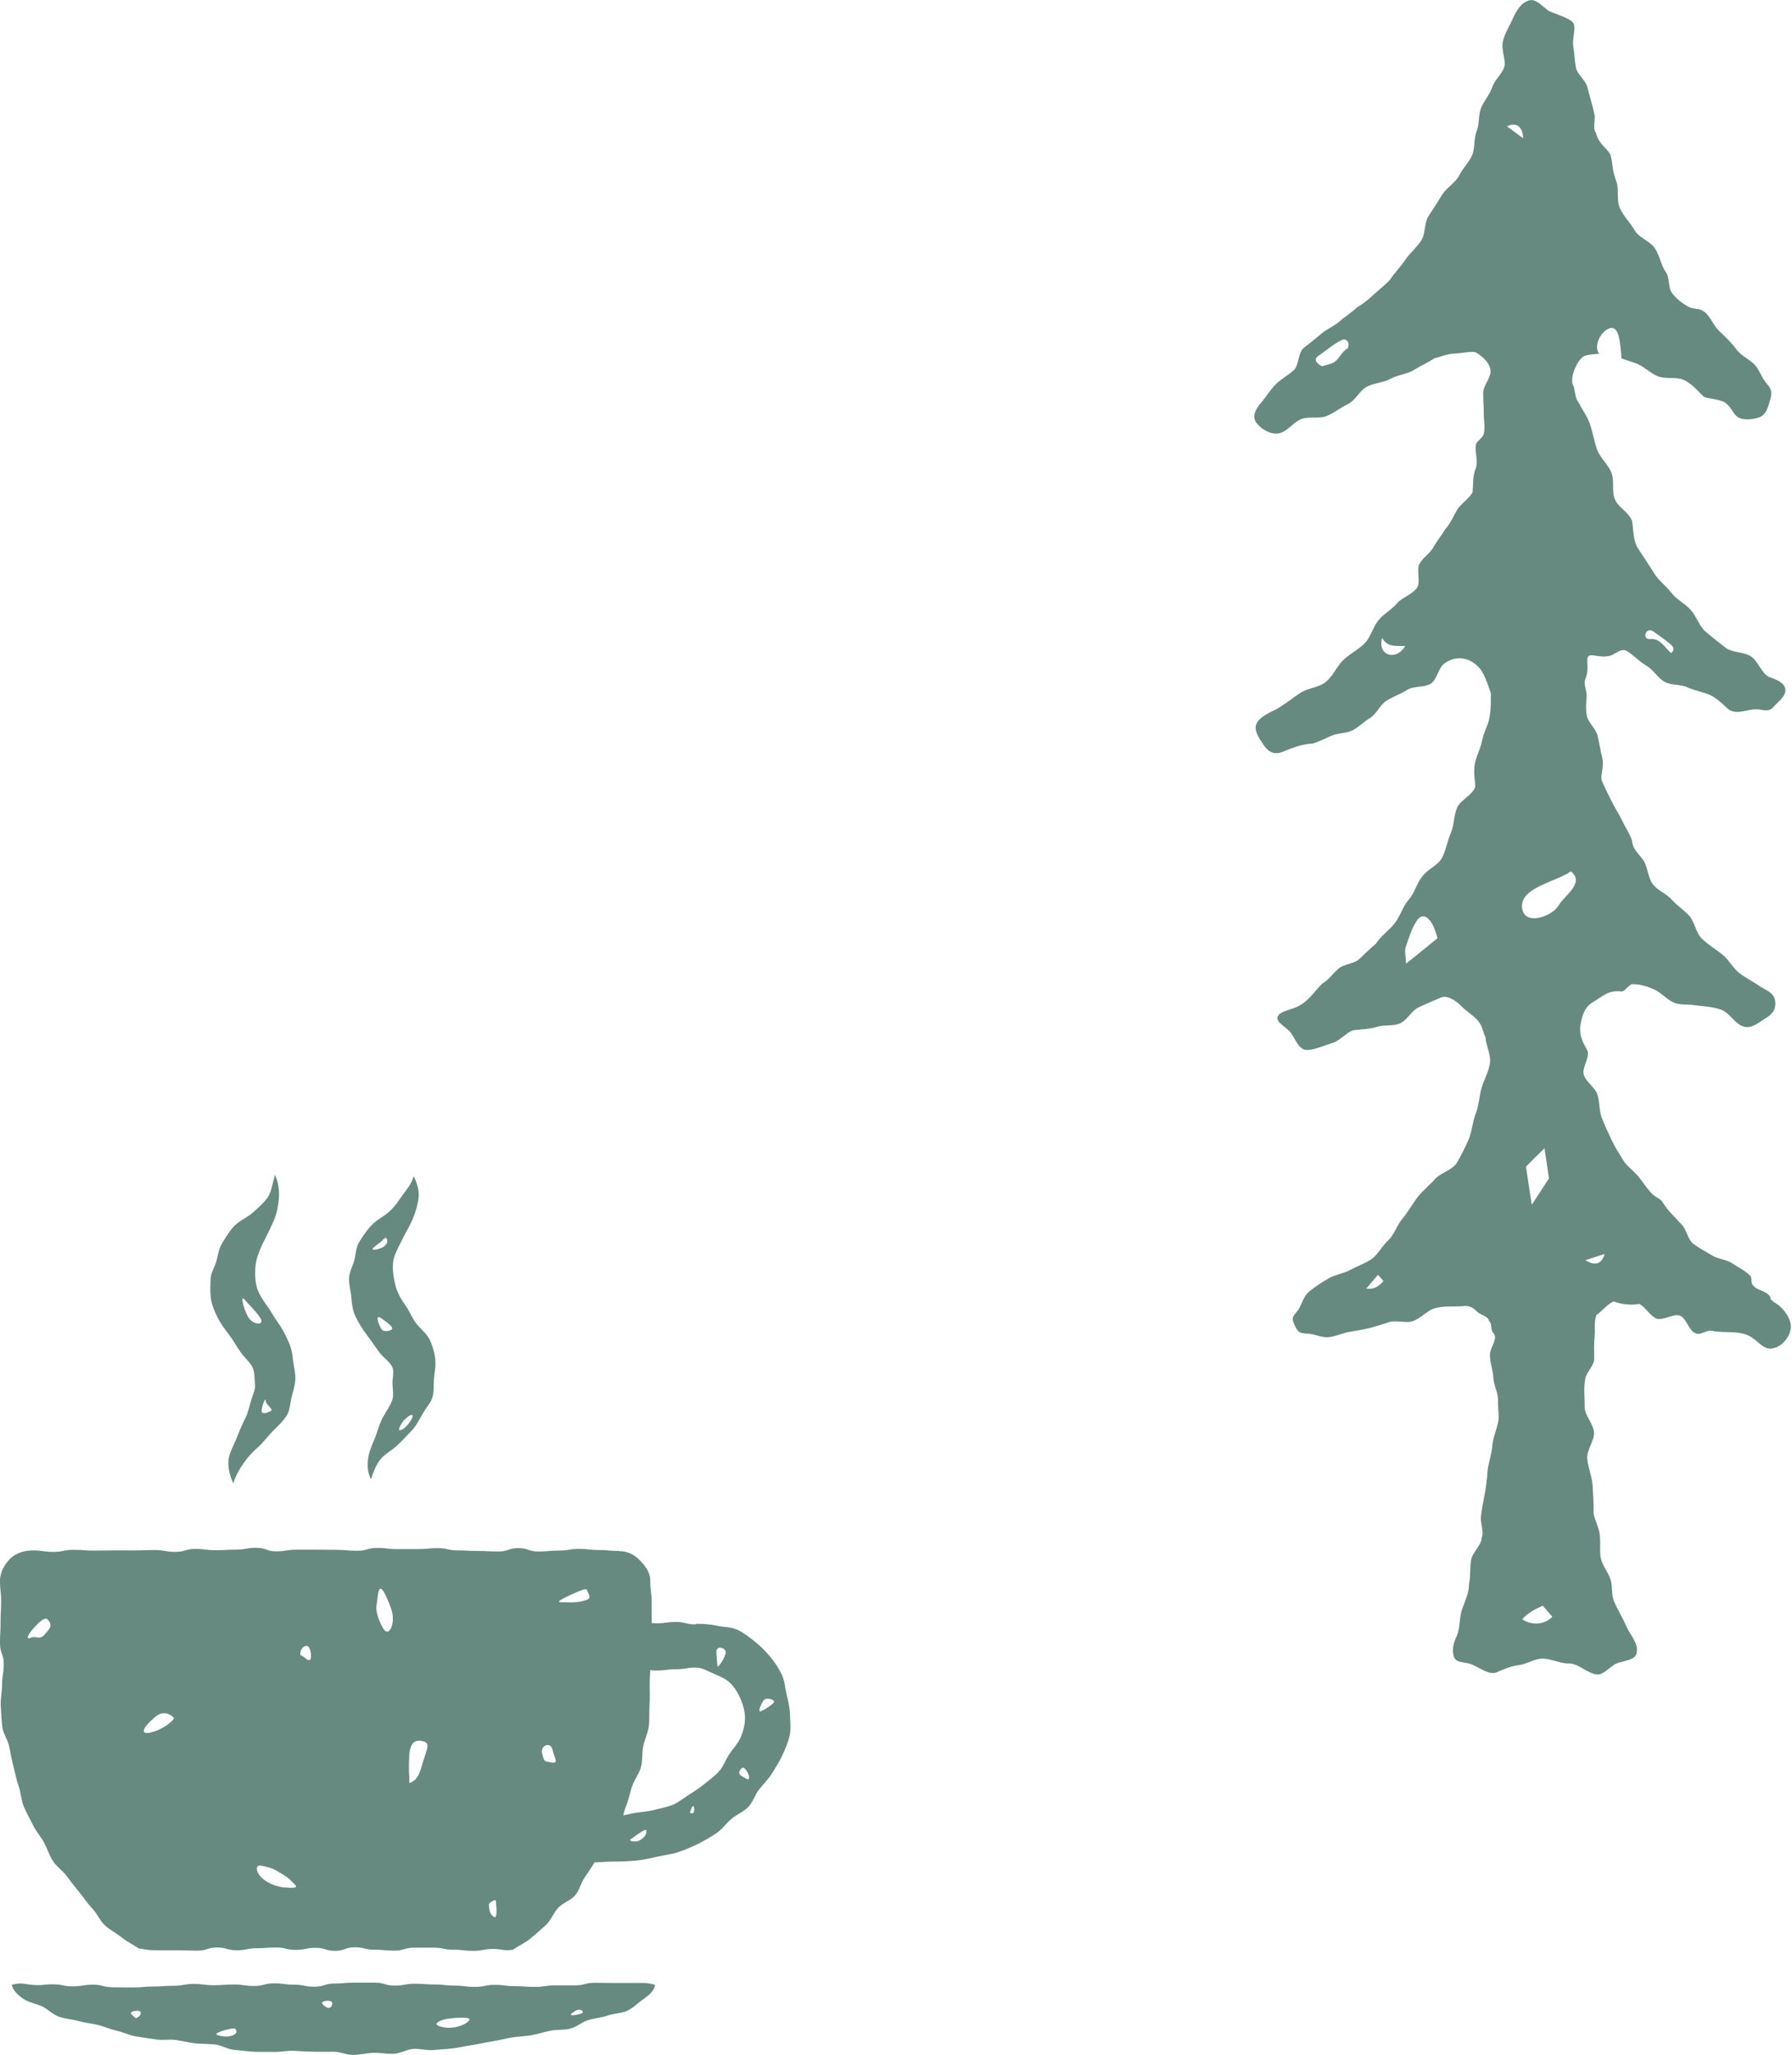
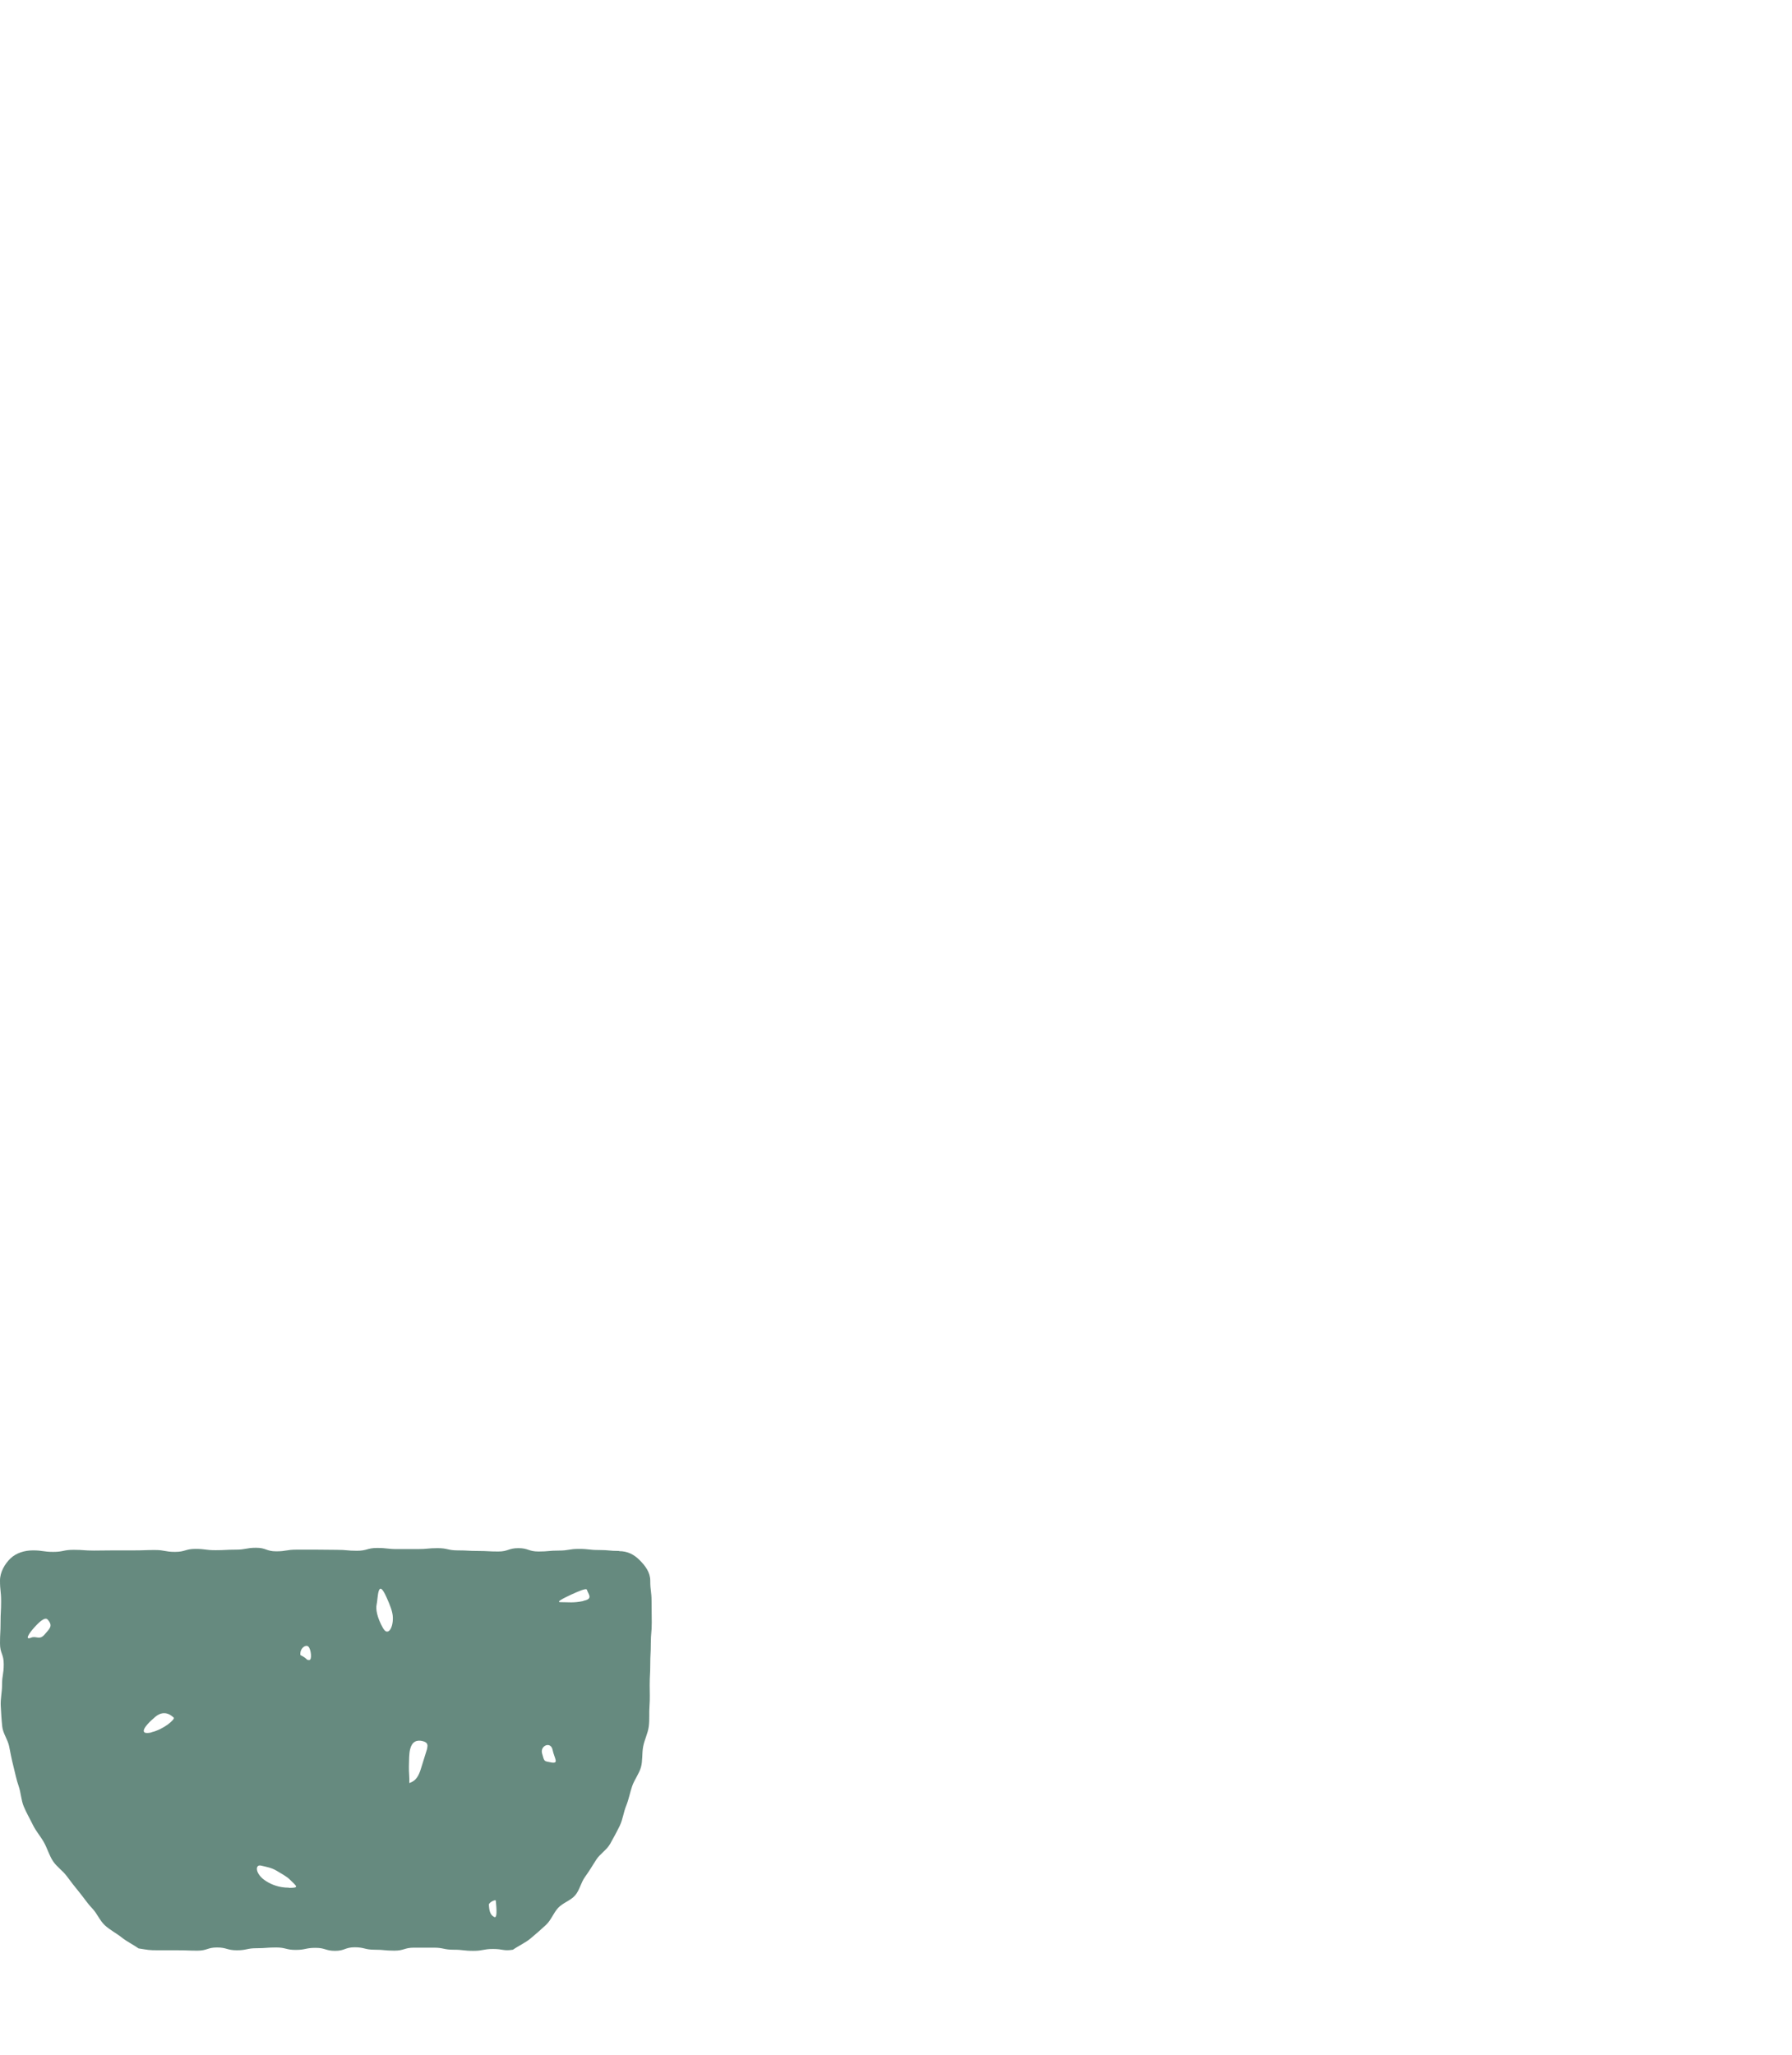
<svg xmlns="http://www.w3.org/2000/svg" id="_レイヤー_2" data-name="レイヤー_2" viewBox="0 0 95.93 109.97">
  <defs>
    <style>
      .cls-1 {
        fill: #668a7f;
      }
    </style>
  </defs>
  <g id="_デザイン用" data-name="デザイン用">
    <g>
-       <path class="cls-1" d="M94.96,69.65c-.14-.07-.17-.07-.2-.26-.24-.35-.72-.31-.92-.62-.13-.08-.04-.36-.13-.48-.26-.28-.65-.46-.96-.67-.31-.22-.76-.23-1.09-.43-.33-.2-.68-.38-.99-.61-.31-.22-.37-.74-.63-1.03-.37-.41-.75-.74-1.04-1.22-.09-.16-.35-.26-.5-.38-.3-.29-.51-.63-.77-.96-.26-.33-.63-.56-.85-.92-.22-.36-.44-.71-.62-1.09-.18-.38-.36-.76-.51-1.15-.15-.39-.11-.84-.23-1.24-.12-.4-.65-.7-.74-1.1-.1-.37.38-.99.18-1.3-.23-.41-.43-.79-.36-1.3.08-.51.22-.98.64-1.24.54-.31.84-.68,1.56-.59.17.02.39-.37.58-.39.4-.01.77.11,1.15.27.36.16.64.49,1,.68.37.2.83.1,1.21.18.47.05.97.08,1.41.24.44.16.73.76,1.17.89.43.16.85-.23,1.17-.42.33-.2.59-.43.54-.91-.05-.43-.37-.56-.75-.77-.36-.26-.79-.47-1.15-.74-.36-.27-.58-.73-.93-1.01-.35-.28-.75-.52-1.08-.83-.33-.31-.39-.87-.67-1.22-.29-.32-.67-.56-.95-.88-.28-.32-.76-.49-1.02-.83-.26-.34-.26-.86-.48-1.24-.23-.36-.61-.62-.63-1.08-.12-.38-.36-.72-.53-1.08-.17-.36-.4-.69-.57-1.05-.18-.36-.37-.72-.52-1.09-.1-.25.14-.76.02-1.23-.09-.36-.15-.75-.24-1.15-.09-.4-.5-.72-.58-1.08-.11-.53.02-.99-.02-1.19-.03-.3-.17-.57-.06-.81.24-.55,0-1.03.16-1.2.16-.17.66.14,1.24-.05.31-.16.56-.39.84-.22.36.23.65.56,1.02.77.37.21.61.66.98.87.37.21.91.11,1.28.32.36.15.76.22,1.12.37.36.16.65.44.95.72.47.45,1.15-.02,1.72.07.44.08.57.08.8-.18.25-.28.65-.55.59-.92-.06-.35-.47-.5-.89-.65-.4-.22-.57-.85-.96-1.1-.39-.25-.99-.18-1.35-.46-.37-.28-.73-.57-1.08-.87-.34-.31-.48-.82-.79-1.16-.31-.34-.76-.55-1.04-.92-.28-.37-.69-.65-.92-1.05-.26-.41-.54-.84-.83-1.27-.29-.43-.26-1.01-.34-1.51-.25-.56-.64-.62-.9-1.11-.22-.43-.03-1.04-.21-1.48-.18-.44-.6-.79-.77-1.24-.16-.45-.23-.94-.39-1.39-.14-.4-.4-.74-.59-1.11-.22-.26-.17-.67-.31-.96-.18-.38.25-1.4.64-1.55.15-.05.43-.1.75-.1-.02-.05-.04-.09-.06-.14-.15-.46.21-1.1.66-1.24.48-.12.55.75.61,1.62.24.08.49.17.74.25.42.14.78.53,1.19.7.44.18,1.02.02,1.4.2.51.24.84.7,1.08.9.1.08.54.09.98.24.38.13.56.59.72.75.28.31.85.24,1.22.13.37-.11.5-.47.6-.86.14-.43.13-.65-.13-.93-.25-.27-.38-.66-.58-.94-.28-.36-.81-.56-1.08-.94-.28-.38-.61-.68-.94-1-.33-.33-.49-.9-.93-1.09-.19-.09-.47-.05-.66-.16-.33-.18-.7-.46-.91-.76-.21-.29-.11-.81-.32-1.1-.27-.38-.33-.9-.59-1.28-.26-.39-.85-.56-1.08-.96-.23-.4-.6-.76-.79-1.18-.2-.42-.04-.99-.19-1.44-.24-.59-.2-1-.3-1.36-.11-.38-.65-.6-.79-1.22-.2-.28-.03-.67-.08-.99-.11-.51-.27-1-.39-1.5-.11-.37-.54-.66-.61-1.03-.07-.37-.08-.76-.14-1.14-.06-.38.12-.8.04-1.17-.13-.36-1.3-.62-1.43-.77-.48-.41-.72-.61-1.03-.49-.35.12-.6.47-.81.94-.16.38-.43.78-.53,1.2-.12.49.16,1.04.08,1.36-.11.41-.53.73-.66,1.13-.13.4-.45.73-.6,1.12-.15.39-.08.87-.24,1.26-.16.39-.07.89-.24,1.27-.17.38-.51.7-.69,1.08-.21.39-.67.64-.91,1.02-.23.38-.47.75-.72,1.13-.25.37-.16.97-.41,1.34-.25.37-.61.67-.86,1.04-.25.37-.58.69-.82,1.07-.26.26-.56.5-.85.76-.28.26-.57.51-.9.69-.27.27-.63.48-.93.75-.29.26-.69.41-.99.67-.3.26-.62.5-.93.75-.31.26-.25.94-.54,1.2-.31.27-.66.46-.94.73-.3.3-.5.63-.74.93-.34.37-.56.78-.33,1.12.23.34.83.73,1.31.57.42-.14.72-.6,1.13-.75.41-.15.95.01,1.35-.16.4-.17.76-.46,1.15-.65.39-.19.61-.72,1-.92.39-.2.88-.21,1.26-.42.38-.21.87-.24,1.25-.47.37-.23.74-.39,1.11-.63.28-.06.63-.23,1.07-.25.5-.02.98-.16,1.17-.04.37.23.78.6.75,1.07-.06.37-.4.72-.39,1.1,0,.38.03.75.03,1.12,0,.39.1.76-.02,1.1-.07.19-.39.36-.41.56-.05.42.15.87-.01,1.26-.16.39-.12.82-.16,1.25-.17.34-.63.61-.83.95-.2.34-.35.71-.61,1-.2.33-.45.63-.64.97-.18.34-.57.57-.76.91-.19.34.09,1-.15,1.31-.24.3-.67.47-.98.72-.29.38-.74.61-1.05.97-.31.36-.42.91-.75,1.25-.33.34-.79.56-1.14.89-.35.33-.53.82-.89,1.13-.36.36-1.01.36-1.42.64-.42.28-.8.59-1.24.85-.34.17-.81.37-1.04.68-.24.33-.06.7.21,1.1.28.46.59.74,1.13.52.52-.21,1.02-.41,1.6-.44.35-.1.7-.29,1.04-.43.34-.14.78-.11,1.1-.28.33-.17.6-.46.92-.65.36-.21.54-.71.89-.93.35-.22.76-.36,1.11-.58.35-.22.91-.12,1.26-.33.35-.22.41-.9.77-1.11.65-.45,1.42-.28,1.92.37.23.35.4.87.53,1.26-.01.13.03.7-.08,1.32-.07.38-.31.77-.39,1.2-.08.42-.3.82-.38,1.2-.12.57.05,1.12,0,1.31-.16.43-.8.68-.97,1.11-.17.43-.15.93-.33,1.35-.19.42-.25.91-.47,1.31-.22.41-.75.59-1.02.96-.33.36-.43.91-.76,1.28-.33.37-.45.89-.76,1.27-.3.39-.74.67-1,1.09-.31.25-.59.54-.88.81-.29.27-.82.26-1.12.52-.3.25-.52.6-.87.8-.47.47-.78,1.02-1.42,1.27-.33.15-.89.22-.97.52-.08.3.5.55.72.85.28.42.45.95.91.91.4-.03.88-.24,1.32-.38.46-.14.84-.69,1.22-.69.42-.05.78-.05,1.16-.17.39-.12.87-.02,1.24-.19.37-.17.59-.66.96-.84.37-.18.75-.33,1.13-.5.39-.22.85.11,1.18.42.24.26.59.46.85.74.27.28.29.6.44.93.03.48.3.91.24,1.37-.06.47-.32.9-.45,1.35-.13.45-.14.95-.32,1.39-.17.44-.19.95-.38,1.38-.18.41-.39.83-.62,1.22-.22.38-.8.52-1.13.83-.3.36-.72.67-1,1.05-.28.38-.5.78-.81,1.15-.3.36-.42.87-.79,1.18-.3.29-.51.73-.85.96-.35.23-.76.37-1.13.57-.36.2-.81.25-1.17.46-.36.21-.71.44-1.03.7-.32.25-.39.74-.65,1.07-.27.3-.29.38-.12.74.17.36.25.42.66.44.38,0,.75.22,1.13.19.38-.03.73-.21,1.11-.28.37-.07.74-.11,1.11-.21.37-.1.73-.21,1.09-.33.39-.09.88.09,1.25-.05.37-.14.67-.47,1.03-.64.56-.2,1.16-.1,1.75-.16.29-.01.47.14.65.32.17.17.57.21.62.48.19.19.06.38.2.61.34.31-.15.8-.15,1.18-.02.39.16.81.18,1.22.01.41.26.82.25,1.22-.02.42.1.89-.01,1.27-.1.42-.27.8-.3,1.25-.04.44-.21.87-.25,1.31-.03.44-.08.88-.17,1.31-.07.36-.14.72-.18,1.09-.05.37.18.79.04,1.14-.02.43-.5.77-.57,1.2-.07.42-.02.87-.11,1.29,0,.48-.21.89-.37,1.33-.15.44-.1.96-.27,1.4-.16.34-.27.68-.2,1.04.08.37.28.37.73.45.5.07,1.09.68,1.58.5.41-.18.77-.34,1.2-.39.43-.05.87-.37,1.3-.35.44.02.86.24,1.3.26.57-.05,1.04.55,1.6.59.35.02.71-.46,1.05-.6.35-.14,1.02-.15,1.06-.59.09-.5-.39-.98-.57-1.41-.18-.44-.45-.84-.63-1.28-.18-.36-.08-.84-.21-1.22-.13-.38-.42-.71-.51-1.1-.09-.39,0-.8-.06-1.2,0-.46-.39-1.04-.33-1.4,0-.46-.03-.92-.06-1.38-.04-.46-.24-.9-.28-1.36-.05-.46.39-.96.36-1.42-.03-.46-.51-.91-.5-1.37.01-.46-.06-.94.02-1.4.01-.4.49-.77.49-1.16,0-.4-.02-.77.02-1.17.05-.38-.05-.79.1-1.18.24-.14.61-.62.93-.72.45.16.9.21,1.36.13.34.17.57.63.91.78.35.14.92-.28,1.27-.15.35.13.48.82.84.94.26.15.64-.25.97-.11.69.1,1.38-.04,1.95.28.38.21.7.69,1.12.65.64-.06,1.09-.75,1.06-1.23-.03-.47-.5-1.08-.97-1.28ZM88.47,33.77c.34.23.68.48.99.74.13.11.19.29,0,.44-.36-.3-.58-.81-1.13-.75-.14.01-.28-.06-.25-.25.03-.18.23-.29.39-.18ZM72.13,18.65c-.31.18-.42.53-.69.72-.18.12-.42.15-.68.23-.26-.15-.5-.36-.15-.58.4-.27.77-.61,1.21-.82.15-.07.29-.02.35.12.04.09.02.29-.03.33ZM73.99,34.14c.28.51.75.42,1.23.43-.49.85-1.51.49-1.23-.43ZM75.27,51.57c-.01-.33-.09-.68-.02-.88.18-.54.37-1.14.65-1.49.36-.44.82.05,1.05,1.01-.56.46-1.08.88-1.68,1.36ZM73.14,68.96c.23-.27.42-.5.63-.74.12.14.2.24.29.34-.24.26-.48.46-.92.4ZM80.67,6.76c.5-.24.84,0,.87.64-.31-.23-.59-.43-.87-.64ZM81.49,86.66c.28-.34.66-.53,1.1-.73.18.21.35.41.51.59-.4.43-1.1.48-1.61.14ZM81.68,62.44c.38-.38.66-.66,1-.99.07.47.15,1,.24,1.61-.32.5-.59.91-.92,1.41-.11-.68-.2-1.3-.31-2.03ZM83.41,48.49c-.32.51-1.62,1.03-1.89.27-.39-1.24,1.8-1.55,2.57-2.13.79.63-.38,1.3-.68,1.87ZM84.87,67.44c.36-.12.68-.22,1.03-.33-.16.54-.5.65-1.03.33Z" />
      <g>
-         <path class="cls-1" d="M.63,106.16c0,.25.23.55.64.82.25.17.6.23.98.39.29.13.55.43.92.56.31.11.68.13,1.04.23.32.09.68.12,1.04.21.33.08.66.23,1.01.31.33.07.66.24,1.02.3.34.06.69.1,1.05.16s.71-.02,1.07.03.69.14,1.04.18.7.02,1.06.06.68.26,1.04.29.7.08,1.06.1.71,0,1.07.01.71-.08,1.06-.06.71.04,1.06.05.71,0,1.07,0,.72.18,1.07.17.71-.1,1.06-.11.72.06,1.07.05.7-.23,1.05-.26.72.09,1.07.06.71-.05,1.06-.09.7-.13,1.05-.18.7-.14,1.04-.19.7-.15,1.04-.21c.36-.06.72-.06,1.05-.12.36-.07.7-.17,1.03-.24.36-.08.73-.03,1.06-.11.36-.09.65-.37.97-.46.36-.11.72-.13,1.03-.24.36-.13.75-.12,1.04-.25.37-.17.63-.46.87-.62.41-.28.64-.54.64-.79-.52-.12-.54-.09-1.07-.09s-.54,0-1.07,0-.54-.01-1.08-.01-.54.14-1.07.14-.54,0-1.07,0-.54.08-1.07.08-.54-.04-1.07-.04-.54-.07-1.07-.07-.54.11-1.07.11-.54-.07-1.08-.07-.54-.06-1.07-.06-.54-.04-1.07-.04-.54.1-1.07.1-.54-.16-1.08-.16-.54,0-1.08,0-.54.05-1.07.05-.54.17-1.08.17-.54-.11-1.08-.11-.54-.07-1.07-.07-.54.14-1.07.14-.54-.08-1.07-.08-.54.04-1.08.04-.54-.07-1.08-.07-.54.1-1.08.1-.54.04-1.08.04-.54.05-1.08.05-.54-.01-1.08-.01-.54-.14-1.07-.14-.54.09-1.08.09-.54-.11-1.08-.11-.54.08-1.08.03-.56-.13-1.09-.01ZM7.25,108s-.11-.11-.21-.2c-.2-.18.5-.28.5-.09s-.26.32-.29.29ZM11.61,108.89c-.22-.1.9-.42.99-.31.27.33-.47.54-.99.31ZM17.46,107.41c-.13-.09-.15-.08-.21-.2-.08-.15.57-.22.54.01-.03.24-.19.28-.33.19ZM25.07,108.18c-.38.32-.98.39-1.38.3-.6-.13-.23-.31.07-.4.3-.09,1.7-.22,1.31.09ZM30.58,107.83c-.07-.04.1-.14.29-.25.12-.08.35,0,.33.11-.03.1-.55.18-.61.15Z" />
-         <path class="cls-1" d="M37.23,86.93c-.52,0-.52-.13-1.04-.13s-.52.07-1.04.07-.52-.08-1.04-.08-.52-.02-1.04-.02-.52-.04-1.04-.04-.52.23-1.05.23-.74-.53-1.07-.13c-.4.47.07.64.07,1.26s-.47.79-.07,1.26c.33.4.55-.09,1.07-.09s.52.05,1.04.05.52-.04,1.04-.04.52,0,1.04,0,.52.13,1.04.13.52-.07,1.05-.07.52-.09,1.05-.09c.36,0,.68.21.99.34.33.14.65.27.89.52s.42.56.55.88.22.67.21,1.02c-.01.33-.1.69-.25,1.02-.15.31-.39.56-.58.84s-.3.63-.52.89-.51.46-.77.68-.55.41-.84.59-.56.41-.87.55-.66.19-.99.28-.67.11-1.01.16-.67.17-1.01.17c-.78,0-.78-.05-1.56-.05-.52,0-.94-.04-1.43-.15-.25.58-.06.6-.06,1.23s-.18.65.03,1.24c.5.08.94.22,1.46.22.78,0,.78-.05,1.56-.05.37,0,.75-.02,1.11-.06s.73-.13,1.09-.21.74-.12,1.09-.24.7-.27,1.03-.43.66-.36.97-.56.53-.53.81-.77.65-.38.91-.64.36-.66.59-.95.49-.54.69-.86.39-.62.55-.96c.16-.35.31-.7.39-1.05s.03-.75.02-1.12-.09-.73-.18-1.09-.1-.75-.27-1.09-.38-.65-.62-.94-.51-.56-.8-.79-.6-.48-.94-.64-.74-.14-1.11-.22-.71-.1-1.1-.1ZM38.43,89.19c-.05-.03-.06-.58-.08-.74-.03-.41.4-.29.49-.1s-.36.87-.41.83ZM34.28,98.47c-.25.15-.64.05-.53-.03.41-.3.85-.62.85-.48s-.01.32-.33.51ZM37.02,97.04c-.14-.03-.07-.08-.03-.2.05-.15.13-.26.16-.12.03.13.02.35-.13.32ZM39.74,95.06c-.33-.14-.09-.41.01-.46s.35.29.35.52-.24,0-.37-.06ZM40.66,91.57c-.06-.09.18-.55.24-.6.17-.15.6,0,.53.13s-.72.56-.77.47Z" />
        <path class="cls-1" d="M33.15,83c-.54,0-.54-.05-1.08-.05s-.54-.06-1.08-.06-.54.09-1.08.09-.54.05-1.08.05-.54-.18-1.08-.18-.54.18-1.08.18-.54-.03-1.08-.03-.54-.03-1.08-.03-.54-.12-1.08-.12-.54.05-1.08.05-.54,0-1.08,0-.54-.06-1.08-.06-.54.15-1.08.15-.54-.05-1.08-.05-.54-.01-1.08-.01-.54,0-1.08,0-.54.09-1.08.09-.54-.19-1.08-.19-.54.1-1.09.1-.54.03-1.08.03-.54-.07-1.08-.07-.54.16-1.09.16-.54-.1-1.08-.1-.54.02-1.09.02-.54,0-1.08,0-.54.01-1.09.01-.54-.04-1.09-.04-.55.11-1.09.11-.55-.08-1.09-.08c-.45,0-.9.14-1.2.43S0,84.13,0,84.58c0,.56.06.56.06,1.12s-.03.56-.03,1.12S0,87.38,0,87.94s.2.56.2,1.12-.09.56-.09,1.12c0,.37-.09.74-.07,1.11s.04.74.08,1.11.3.7.37,1.06.14.72.23,1.07.16.72.28,1.06.13.74.27,1.08.33.66.49.99.41.61.59.93.28.69.48,1,.53.52.75.82.44.58.67.86.43.59.69.86.4.65.67.9.61.42.9.65.61.38.91.59c.52.08.52.1,1.05.1s.53,0,1.05,0,.53.02,1.05.02.53-.17,1.05-.17.53.15,1.06.15.53-.11,1.05-.11.53-.04,1.05-.04.53.13,1.05.13.53-.11,1.06-.11.53.16,1.05.16.53-.19,1.05-.19.53.13,1.06.13.53.05,1.06.05.53-.16,1.06-.16.53,0,1.05,0,.53.11,1.06.11.53.06,1.06.06.53-.1,1.06-.1.54.12,1.06.04c.3-.21.65-.36.94-.6s.56-.48.83-.73.4-.64.65-.91.67-.39.91-.67.31-.69.53-.99.4-.61.6-.92.56-.52.74-.84.36-.65.52-.98.2-.72.34-1.06.2-.7.32-1.05.37-.66.47-1.01.05-.74.12-1.11.25-.7.3-1.07.01-.74.04-1.11.01-.73.01-1.1c0-.56.03-.56.03-1.12s.03-.56.03-1.12.05-.56.05-1.12-.01-.56-.01-1.12-.07-.56-.07-1.12c0-.45-.27-.8-.57-1.1s-.64-.48-1.1-.48ZM2.38,87.48c-.27.31-.44.05-.71.16-.36.15-.13-.22.17-.55.25-.28.57-.58.71-.42.31.35.1.49-.17.81ZM8.11,92.71c-.65.15-.5-.24.2-.83.51-.43.9-.04.99.04s-.53.63-1.19.78ZM15.47,101.02c-.54,0-.94-.17-1.21-.34-.62-.38-.62-.93-.28-.84.25.06.56.11.82.27s.56.31.73.49c.35.35.52.43-.06.43ZM16.55,88.84c-.18,0-.05-.06-.47-.27-.04-.36.29-.59.43-.45.14.14.21.72.04.72ZM20.52,87.16c-.35-.61-.41-1.07-.36-1.28.08-.35.05-1.5.54-.38.17.38.32.74.33,1.05.02.61-.28,1.01-.51.6ZM22.87,93.57c-.11.36-.23.73-.33,1.06-.12.4-.27.68-.63.79.02-.28-.03-.56-.02-.89s0-.68.07-.94c.1-.38.34-.5.68-.41.17.05.3.12.22.4ZM26.46,102.59c-.22-.11-.27-.32-.29-.68.07-.15.37-.26.37-.2s.13.99-.08.88ZM29.52,94.32c-.42-.08-.37-.03-.5-.48-.12-.42.46-.67.56-.2s.36.75-.07.68ZM31.23,85.68c-.56.11-.74.06-1.23.06-.25,0,.16-.21.59-.41.38-.17.8-.36.83-.25.07.24.36.49-.2.59Z" />
-         <path class="cls-1" d="M15.69,72.85c-.03-.4-.1-.73-.25-1.06s-.32-.68-.54-.98-.4-.66-.62-.95c-.23-.32-.42-.61-.53-.96-.13-.5-.12-1.07,0-1.55.1-.32.24-.67.44-1.05.17-.34.35-.69.5-1.06s.21-.77.24-1.14-.03-.85-.21-1.22c-.13.43-.19.92-.39,1.2-.24.33-.54.59-.83.84s-.66.39-.95.68c-.25.25-.44.58-.67.95-.17.29-.21.61-.29.92s-.29.61-.31.93-.04.66,0,.99c.03.4.2.77.36,1.1s.4.65.63.95.41.65.63.95c.23.32.56.56.67.91.06.25.06.54.08.82s-.12.53-.19.77c-.1.32-.17.71-.37,1.09-.17.33-.31.71-.46,1.07s-.36.72-.4,1.09.08.88.26,1.24c.13-.43.36-.81.56-1.09.23-.33.47-.58.76-.84s.5-.56.79-.86c.25-.25.54-.5.77-.87.16-.29.16-.64.24-.95s.18-.61.2-.94-.07-.63-.11-.96ZM13.38,70.61c-.28-.31-.59-1.46-.26-1.03.09.12.53.53.8.93.28.41-.27.41-.55.09ZM14.5,75.51c-.16.08-.33.15-.46.09-.13-.07.19-.98.19-.61,0,.17.43.44.27.52Z" />
-         <path class="cls-1" d="M23.31,72.83c-.03-.4-.15-.79-.3-1.12s-.5-.59-.73-.89-.37-.68-.59-.98c-.23-.32-.39-.62-.5-.97-.13-.5-.23-1.08-.1-1.56.1-.32.29-.67.48-1.05.17-.34.38-.68.53-1.04s.27-.76.31-1.14-.09-.77-.26-1.14c-.13.43-.37.71-.58.99-.24.33-.43.64-.72.9s-.64.42-.93.71c-.25.25-.47.57-.7.94-.17.29-.17.64-.25.95s-.26.61-.28.94.07.65.11.97c.03.4.07.78.23,1.11s.37.68.6.98.44.62.66.92c.23.32.63.54.74.89.06.25-.03.56-.02.83s.07.57,0,.82c-.1.32-.35.65-.55,1.03-.17.33-.26.73-.41,1.09s-.31.72-.35,1.09-.02.7.16,1.07c.13-.43.26-.73.46-1.01.23-.33.6-.5.88-.75s.53-.53.82-.83c.25-.25.41-.59.63-.96.16-.29.41-.54.5-.84s.06-.65.08-.98.11-.65.07-.98ZM20.49,66.36c.05-.09.21-.2.24,0,.02.21-.1.26-.17.34-.07.08-.55.24-.61.16s.46-.37.54-.51ZM20.51,71.21c-.16-.06-.49-.92-.14-.69.07.05.5.33.61.51s-.32.24-.47.18ZM21.37,76.52c-.05-.04.12-.37.26-.52s.41-.35.45-.26c.08.18-.54.93-.72.78Z" />
      </g>
    </g>
  </g>
</svg>